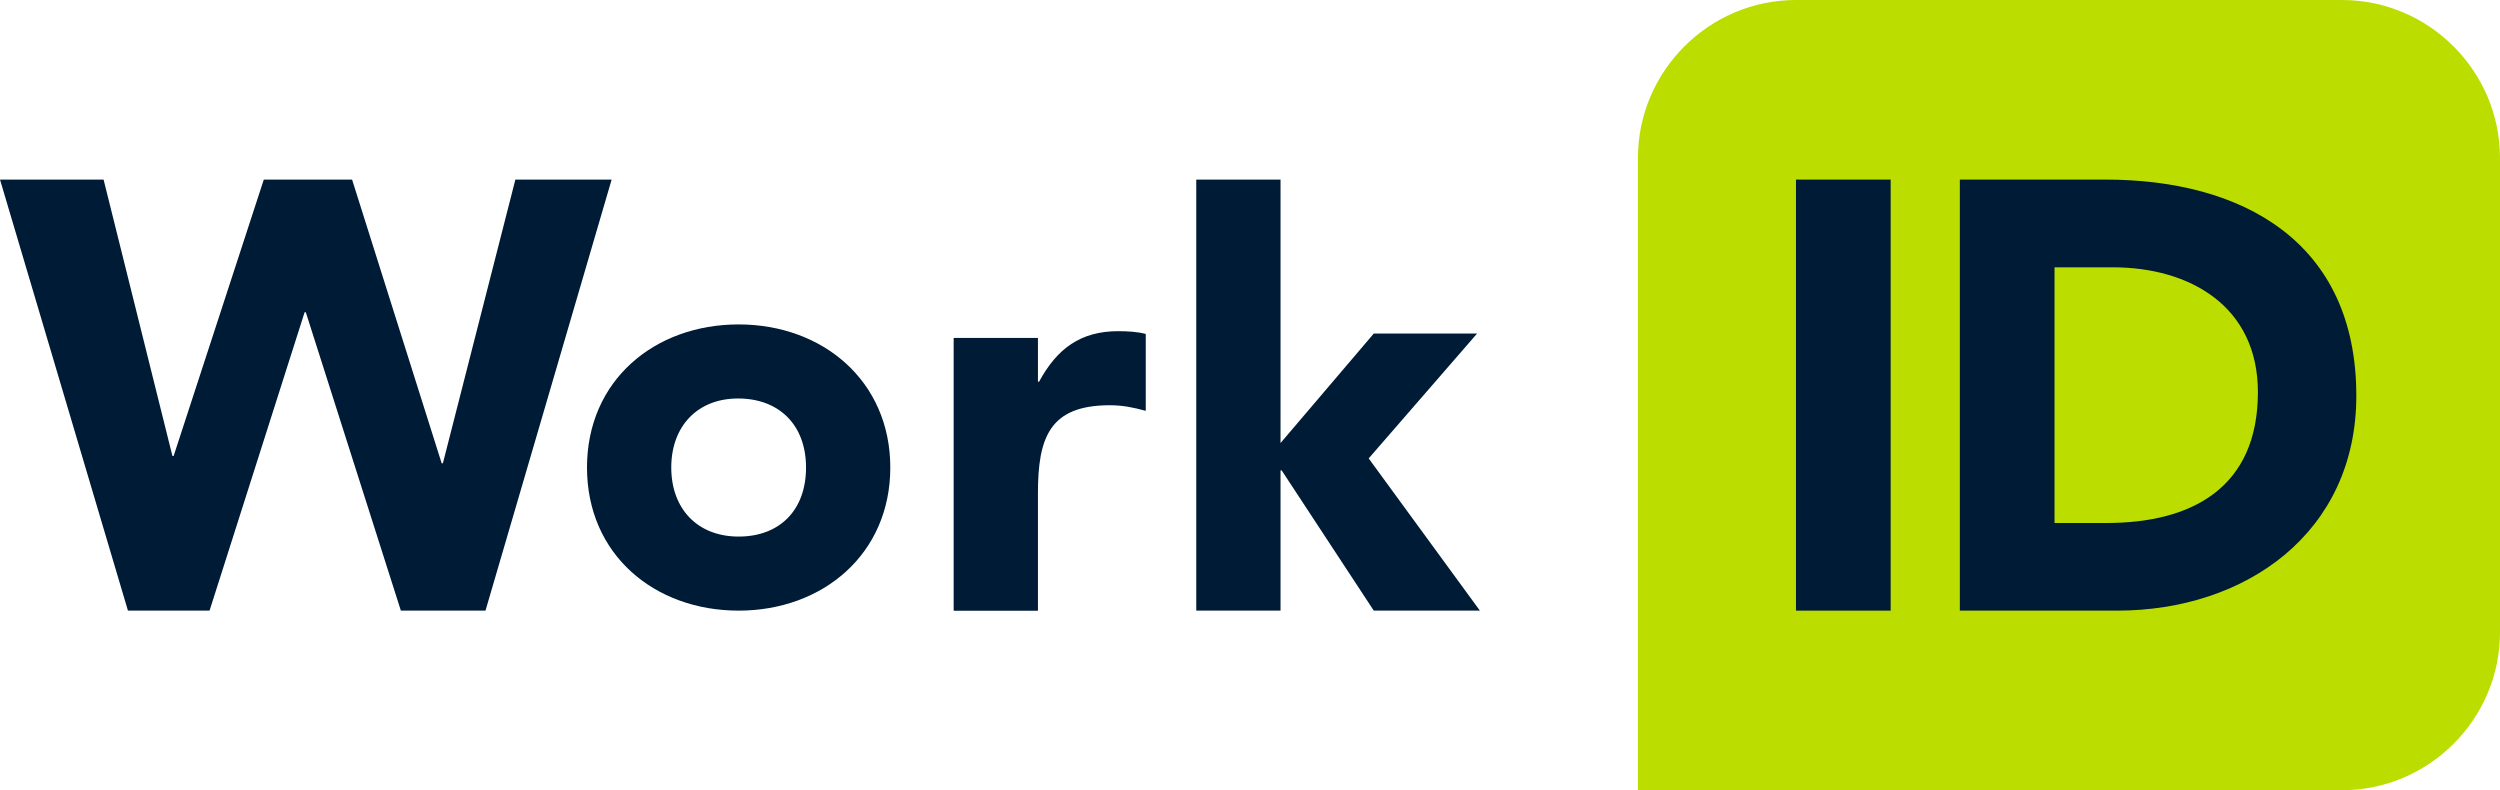
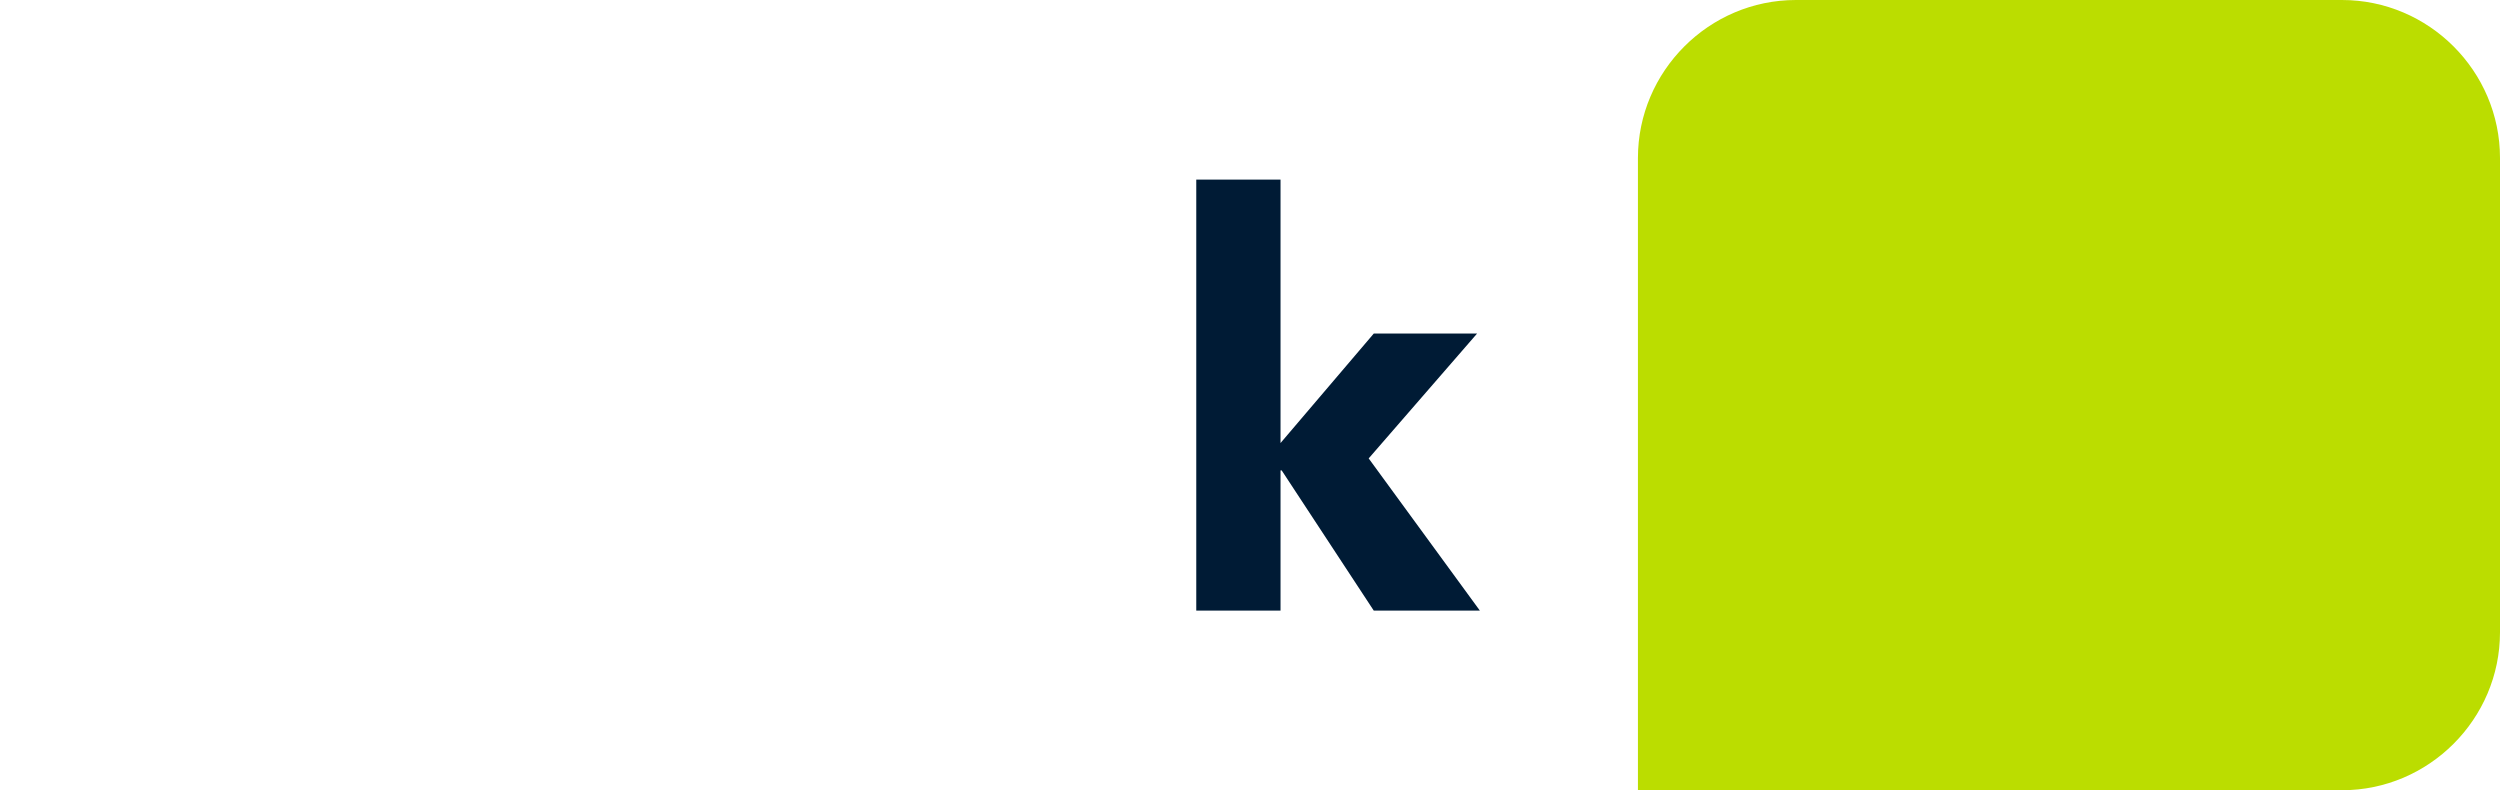
<svg xmlns="http://www.w3.org/2000/svg" id="Ebene_1" viewBox="0 0 348 110">
  <defs>
    <style>.cls-1{fill:#BBDD00;}.cls-1,.cls-2{stroke-width:0px;}.cls-2{fill:#001b35;}</style>
  </defs>
  <g id="Work-ID">
    <path class="cls-1" d="m326,0h-76c-12.1,0-22,9.9-22,22v88h98c12.1,0,22-9.9,22-22V22c0-12.1-9.9-22-22-22Z" />
-     <rect class="cls-2" x="250" y="25" width="13.18" height="60" />
-     <path class="cls-2" d="m293.09,25h-20.28v60h21.89c17.92,0,33.3-10.85,33.3-29.91,0-21.53-15.97-30.09-34.91-30.09Zm.17,47.8h-7.27v-35.59h8.11c10.73,0,20.2,5.42,20.2,17.37,0,13.39-9.3,18.22-21.05,18.22Z" />
-     <polygon class="cls-2" points="61.65 64.49 61.48 64.49 49.01 25 36.72 25 24.17 63.47 24 63.47 14.42 25 0 25 17.81 85 29.17 85 42.4 43.47 42.57 43.47 55.8 85 67.58 85 85.14 25 71.74 25 61.65 64.49" />
-     <path class="cls-2" d="m102.82,45.16c-11.73,0-21.11,7.81-21.11,19.92s9.38,19.92,21.11,19.92,21.11-7.89,21.11-19.92-9.38-19.92-21.11-19.92Zm0,29.53c-5.78,0-9.38-3.91-9.38-9.61s3.6-9.61,9.3-9.61,9.46,3.67,9.46,9.61-3.67,9.61-9.38,9.61Z" />
-     <path class="cls-2" d="m144.64,53.13h-.16v-6.09h-11.73v37.97h11.73v-16.33c0-7.81,1.64-12.27,10.01-12.27,1.8,0,3.28.31,5,.78v-10.7c-1.09-.31-2.58-.39-3.83-.39-5.24,0-8.52,2.42-11.02,7.03Z" />
    <polygon class="cls-2" points="190.52 63.81 205.61 46.43 191.23 46.43 178.25 61.67 178.25 25 166.52 25 166.52 85 178.25 85 178.25 65.48 178.41 65.48 191.23 85 206 85 190.52 63.81" />
  </g>
</svg>